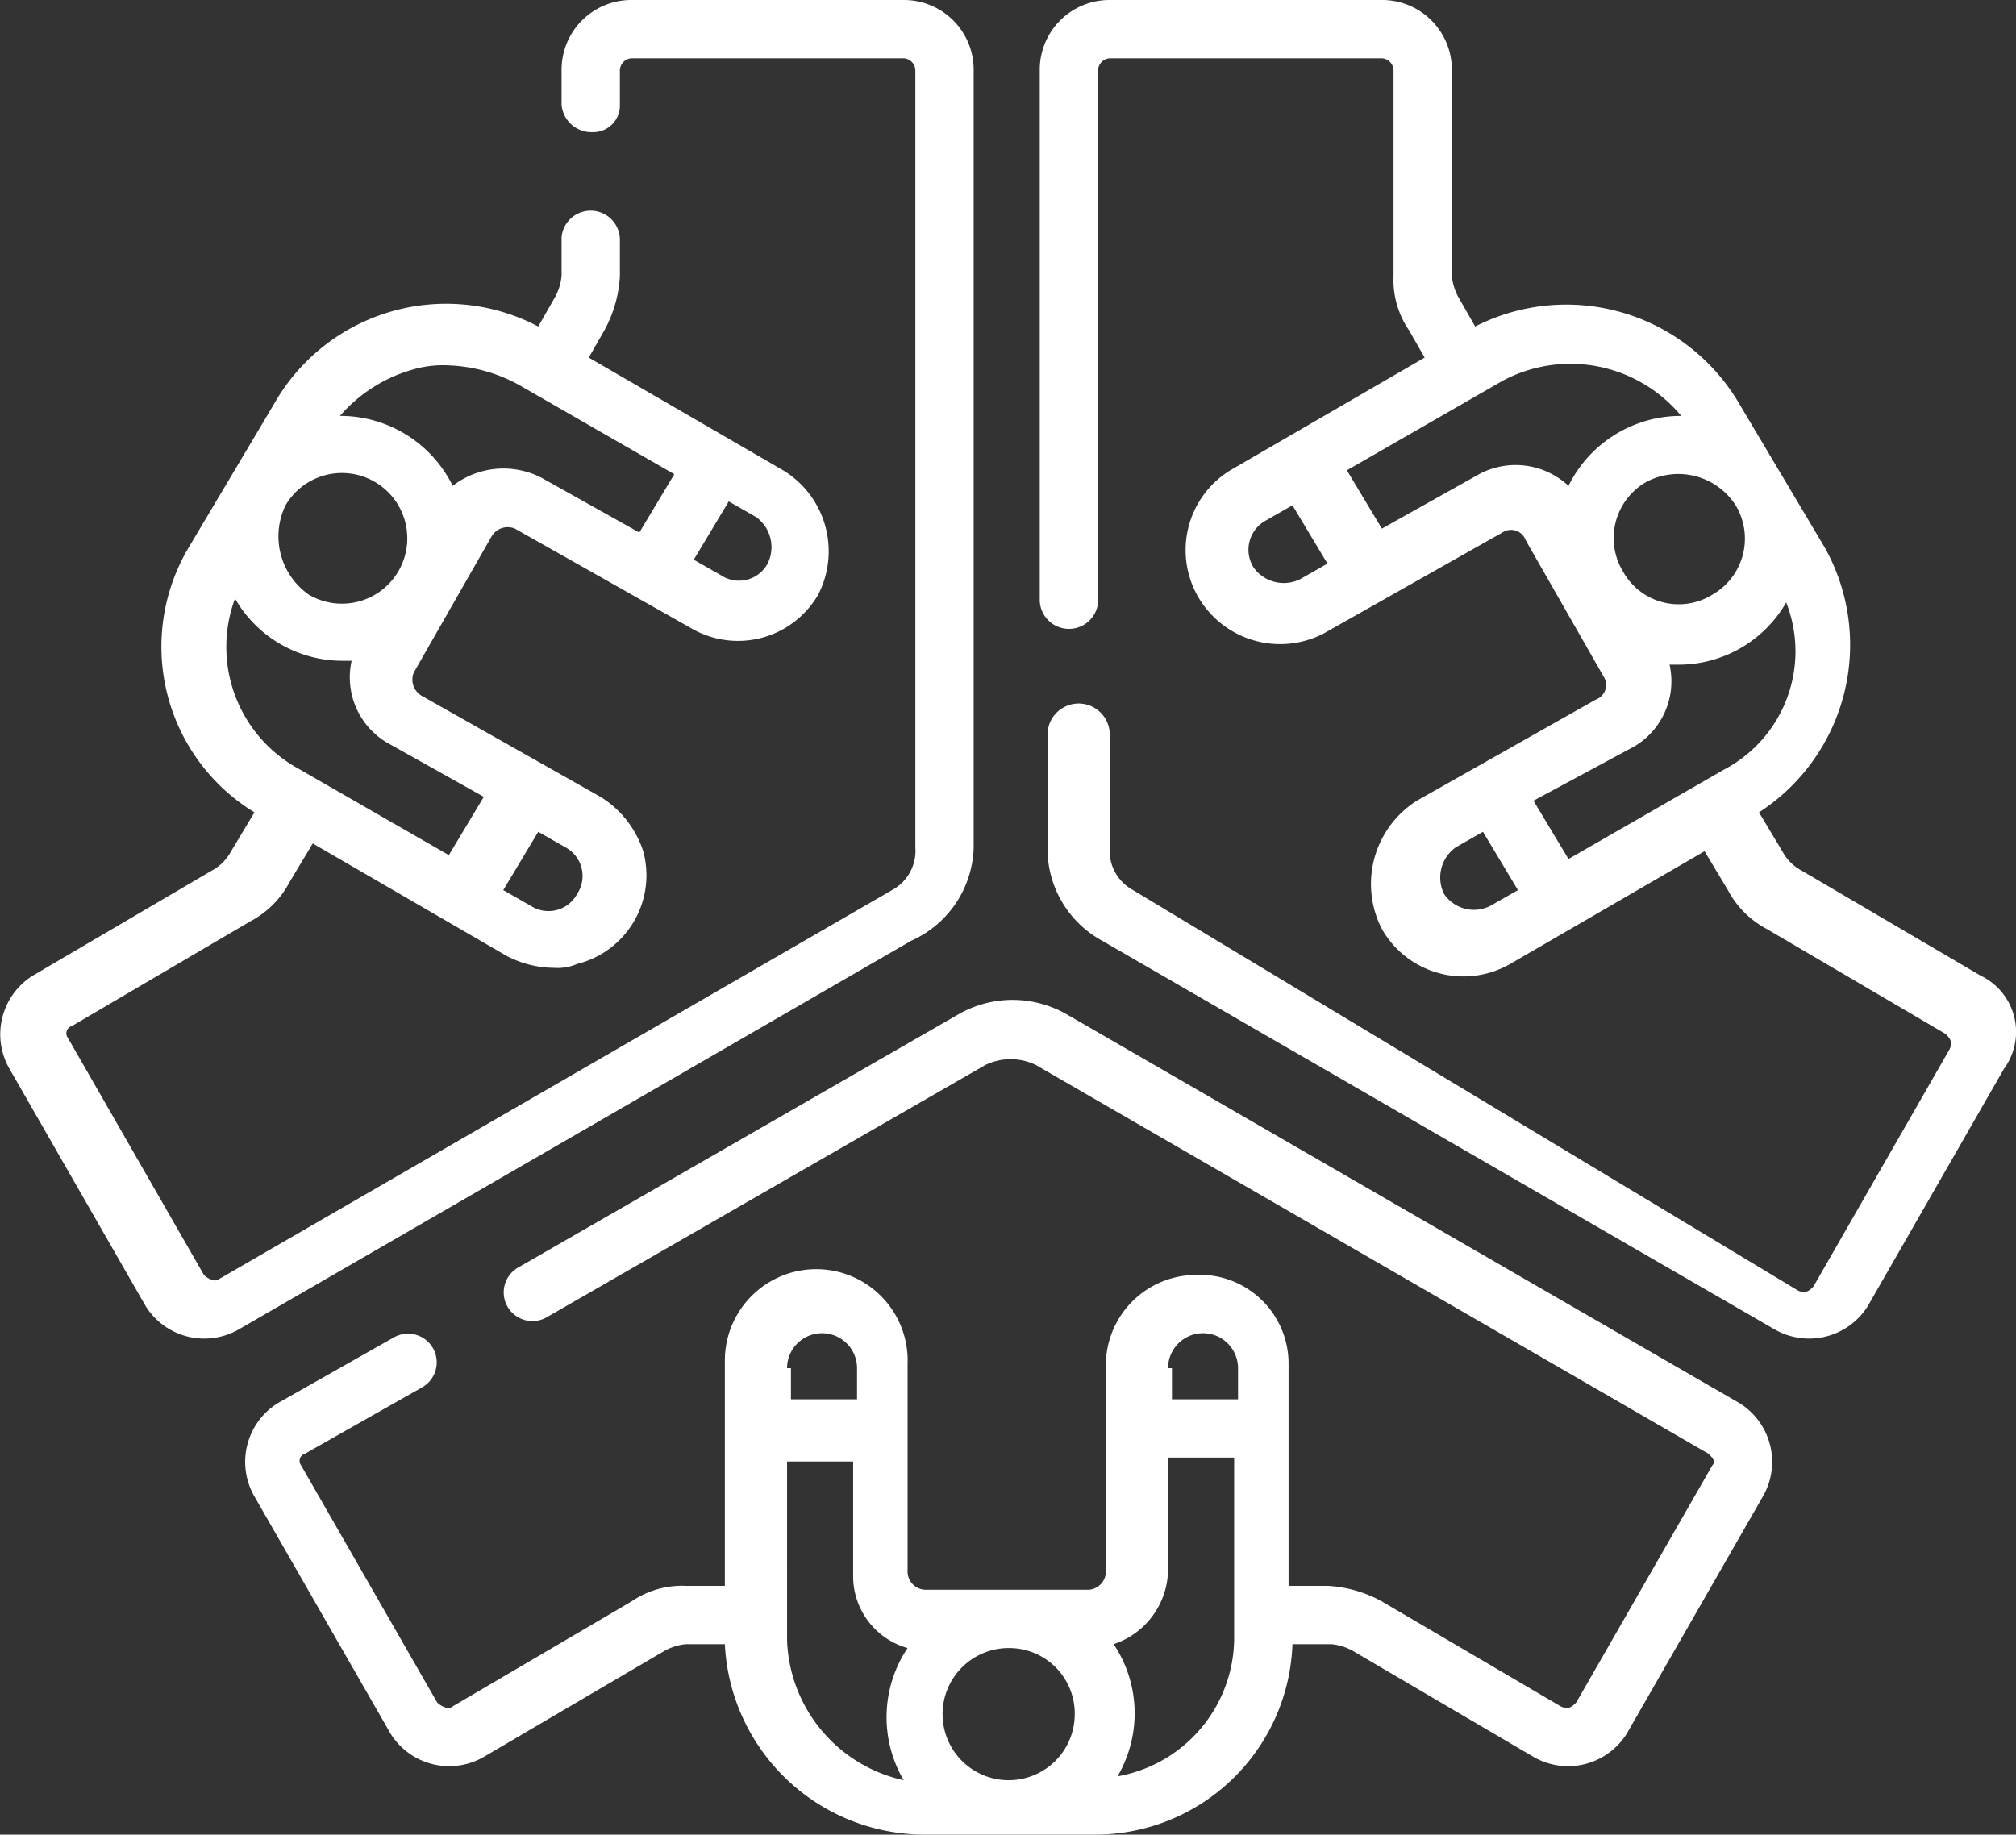
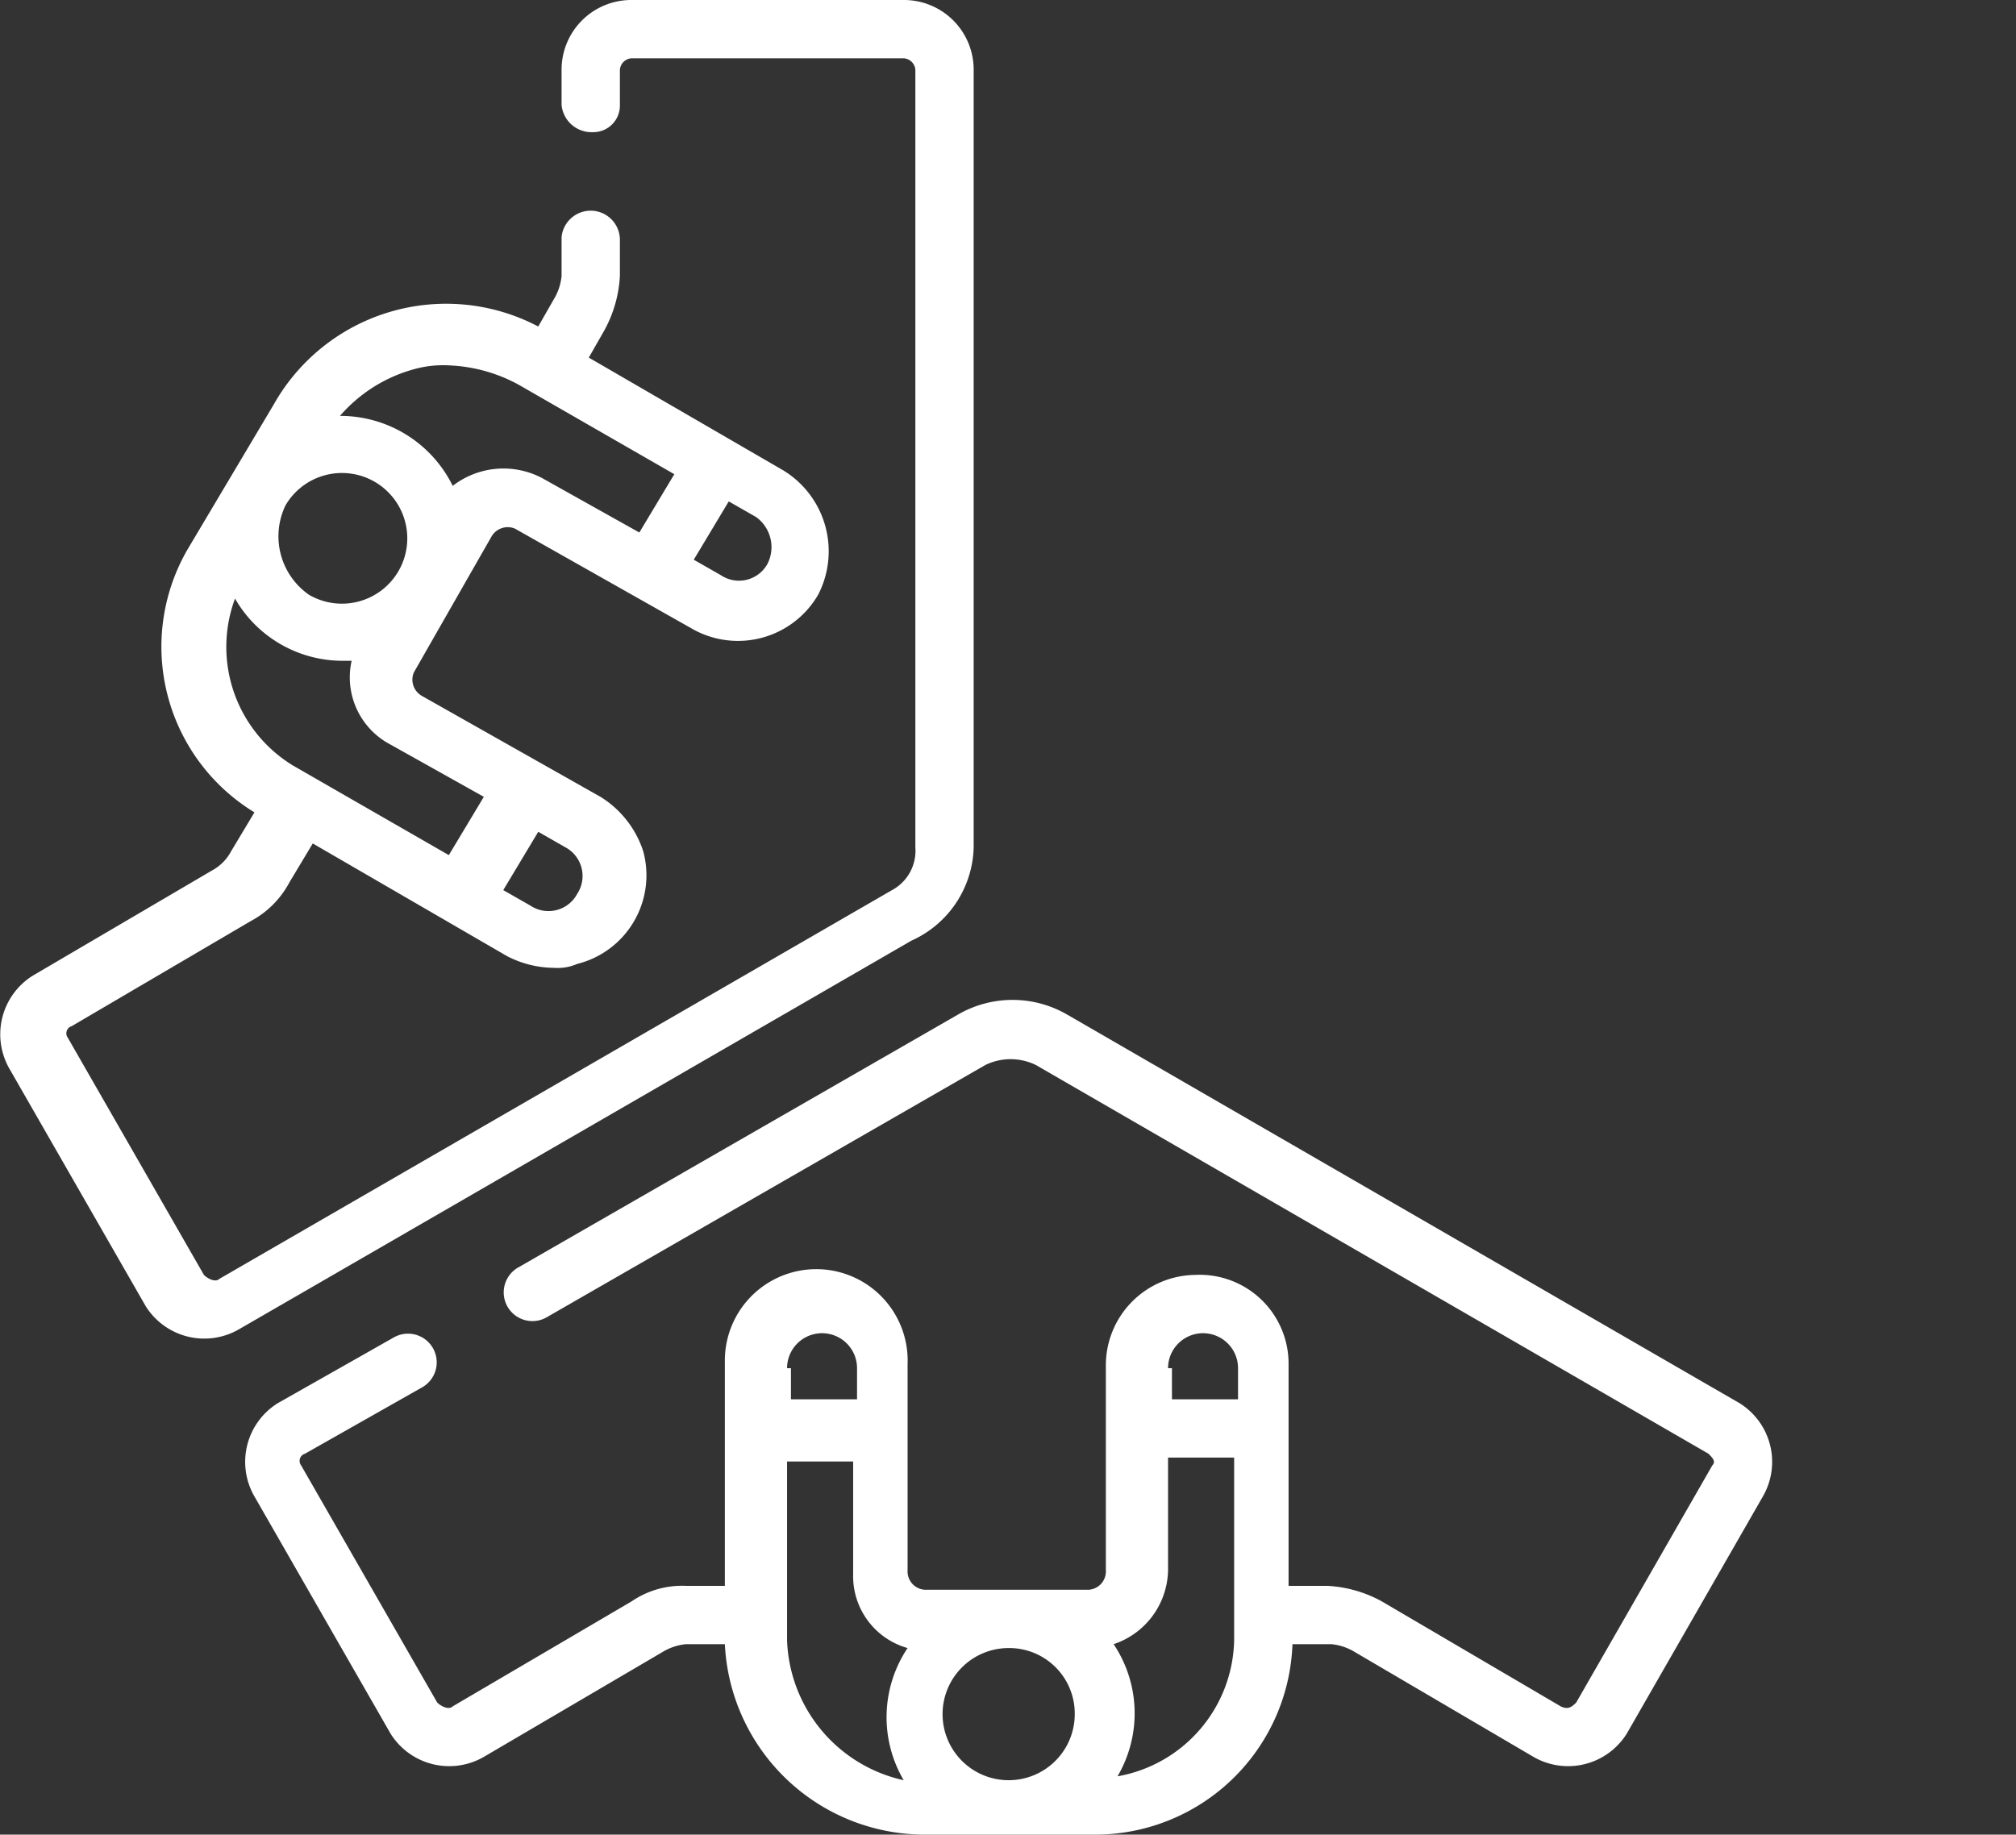
<svg xmlns="http://www.w3.org/2000/svg" width="51.856" height="47.2" viewBox="0 0 51.856 47.2">
  <rect x="0" y="0" width="51.856" height="47.2" fill="#333333" stroke="none" />
  <g id="_004-arrangement" transform="translate(0.145 -22.018)">
    <g id="Group_70218" transform="translate(0 22.018)">
      <path id="Path_97629" d="M24.9,21.8V1.8A1.793,1.793,0,0,0,23.1,0h-7a1.793,1.793,0,0,0-1.8,1.8v.9a.773.773,0,0,0,.8.7.684.684,0,0,0,.7-.7V1.8a.319.319,0,0,1,.3-.3h7a.319.319,0,0,1,.3.3v20a1.149,1.149,0,0,1-.6,1.1L5.5,32.9c-.1.1-.3,0-.4-.1L1.6,26.7a.192.192,0,0,1,.1-.3l4.6-2.7a2.41,2.41,0,0,0,1-1l.6-1,5,2.9a2.663,2.663,0,0,0,1.2.3,1.268,1.268,0,0,0,.6-.1,2.351,2.351,0,0,0,1.7-2.9,2.586,2.586,0,0,0-1.1-1.4l-4.6-2.6a.481.481,0,0,1-.2-.6l2-3.5a.481.481,0,0,1,.6-.2l4.6,2.6a2.384,2.384,0,0,0,3.2-.9,2.438,2.438,0,0,0-.9-3.2L15,9.2l.4-.7a3.255,3.255,0,0,0,.4-1.4V6.2a.752.752,0,0,0-1.5-.1v1a1.421,1.421,0,0,1-.2.6l-.4.7a5.089,5.089,0,0,0-6.8,2L4.7,14.1a4.992,4.992,0,0,0,1.7,6.8l-.6,1a1.205,1.205,0,0,1-.5.5L.7,25.1a1.779,1.779,0,0,0-.6,2.4l3.5,6.1a1.779,1.779,0,0,0,2.4.6l17.3-10A2.705,2.705,0,0,0,24.9,21.8ZM14.7,23a.837.837,0,0,1-1.2.3l-.7-.4.9-1.5.7.4a.837.837,0,0,1,.3,1.2ZM7.2,13a1.681,1.681,0,1,1,.6,2.3A1.833,1.833,0,0,1,7.2,13Zm12.4,1.5a.837.837,0,0,1-1.2.3l-.7-.4.9-1.5.7.4a.954.954,0,0,1,.3,1.2Zm-9.1-5a2.769,2.769,0,0,1,.9-.1,4.075,4.075,0,0,1,1.8.5l4,2.3-.9,1.5-2.5-1.4a2.132,2.132,0,0,0-2.3.2,3.223,3.223,0,0,0-2.9-1.8,3.865,3.865,0,0,1,1.9-1.2ZM5.9,15.4A3.192,3.192,0,0,0,8.7,17h.2a1.951,1.951,0,0,0,.9,2.1l2.5,1.4L11.4,22l-4-2.3a3.571,3.571,0,0,1-1.5-4.3Z" fill="#fff" />
-       <path id="Path_97630" d="M50.8,25.1l-4.6-2.7a1.205,1.205,0,0,1-.5-.5l-.6-1a5.133,5.133,0,0,0,1.7-6.8l-2.2-3.7a5.155,5.155,0,0,0-6.8-2l-.4-.7a1.421,1.421,0,0,1-.2-.6V1.8A1.793,1.793,0,0,0,35.4,0h-7a1.793,1.793,0,0,0-1.8,1.8V15.4a.752.752,0,0,0,1.5.1V1.8a.319.319,0,0,1,.3-.3h7a.319.319,0,0,1,.3.3V7.1a2.3,2.3,0,0,0,.4,1.4l.4.7-5,2.9a2.408,2.408,0,0,0-.8,3.3,2.438,2.438,0,0,0,3.2.9l4.6-2.6a.4.4,0,0,1,.6.2l2,3.5a.4.4,0,0,1-.2.6l-4.6,2.6a2.533,2.533,0,0,0-.9,3.3,2.413,2.413,0,0,0,3.3.9h0l5-2.9.6,1a2.41,2.41,0,0,0,1,1l4.6,2.7c.1.1.2.2.1.4l-3.5,6.1c-.1.1-.2.2-.4.1L29,22.9a1.149,1.149,0,0,1-.6-1.1V18.9a.8.8,0,0,0-1.6,0v2.9a2.693,2.693,0,0,0,1.4,2.4l17.3,10a1.779,1.779,0,0,0,2.4-.6l3.5-6.1A1.605,1.605,0,0,0,50.8,25.1ZM41.6,14.7a1.662,1.662,0,0,1,.6-2.3,1.755,1.755,0,0,1,2.3.6,1.662,1.662,0,0,1-.6,2.3A1.64,1.64,0,0,1,41.6,14.7Zm-8.3.2a.954.954,0,0,1-1.2-.3.856.856,0,0,1,.3-1.2l.7-.4.9,1.5Zm4.6-2.7-2.5,1.4-.9-1.5,4-2.3a3.7,3.7,0,0,1,4.6.9,3.223,3.223,0,0,0-2.9,1.8,1.992,1.992,0,0,0-2.3-.3Zm4,7a1.951,1.951,0,0,0,.9-2.1H43a3.192,3.192,0,0,0,2.8-1.6,3.436,3.436,0,0,1-1.6,4.3l-4,2.3-.9-1.5ZM37,23a.954.954,0,0,1,.3-1.2l.7-.4.9,1.5-.7.4A.926.926,0,0,1,37,23Z" fill="#fff" />
      <path id="Path_97631" d="M44.6,36.1l-17.3-10a2.8,2.8,0,0,0-2.8,0L13.2,32.6a.738.738,0,1,0,.7,1.3h0l11.3-6.5a1.483,1.483,0,0,1,1.3,0l17.3,10c.1.1.2.2.1.3h0l-3.5,6.1c-.1.1-.2.2-.4.1l-4.6-2.7a3.255,3.255,0,0,0-1.4-.4H33V35.1a2.286,2.286,0,0,0-2.4-2.3,2.326,2.326,0,0,0-2.3,2.3v5.3a.472.472,0,0,1-.5.5H23.7a.472.472,0,0,1-.5-.5V35.1a2.351,2.351,0,1,0-4.7-.1v5.8h-1a2.3,2.3,0,0,0-1.4.4l-4.6,2.7c-.1.1-.3,0-.4-.1L7.6,37.7a.192.192,0,0,1,.1-.3l3-1.7a.738.738,0,1,0-.7-1.3h0L7,36.1a1.779,1.779,0,0,0-.6,2.4h0l3.5,6.1a1.779,1.779,0,0,0,2.4.6l4.6-2.7a1.421,1.421,0,0,1,.6-.2h1a5.151,5.151,0,0,0,5.1,4.9H28a5.08,5.08,0,0,0,5.1-4.9h1a1.421,1.421,0,0,1,.6.2l4.6,2.7a1.779,1.779,0,0,0,2.4-.6l3.5-6.1A1.779,1.779,0,0,0,44.6,36.1Zm-14.7-.9a.9.9,0,1,1,1.8,0V36H30v-.8Zm-2.4,8.9a1.7,1.7,0,1,1-1.7-1.7h0A1.685,1.685,0,0,1,27.5,44.1Zm-7.4-8.9a.9.9,0,1,1,1.8,0V36H20.2v-.8Zm0,7V37.6h1.7v2.9a1.921,1.921,0,0,0,1.4,1.9,3.2,3.2,0,0,0-.1,3.4,3.824,3.824,0,0,1-3-3.6Zm11.5,0a3.63,3.63,0,0,1-3,3.5,3.2,3.2,0,0,0-.1-3.4,2.044,2.044,0,0,0,1.4-1.9V37.5h1.7v4.7Z" fill="#fff" />
    </g>
  </g>
</svg>